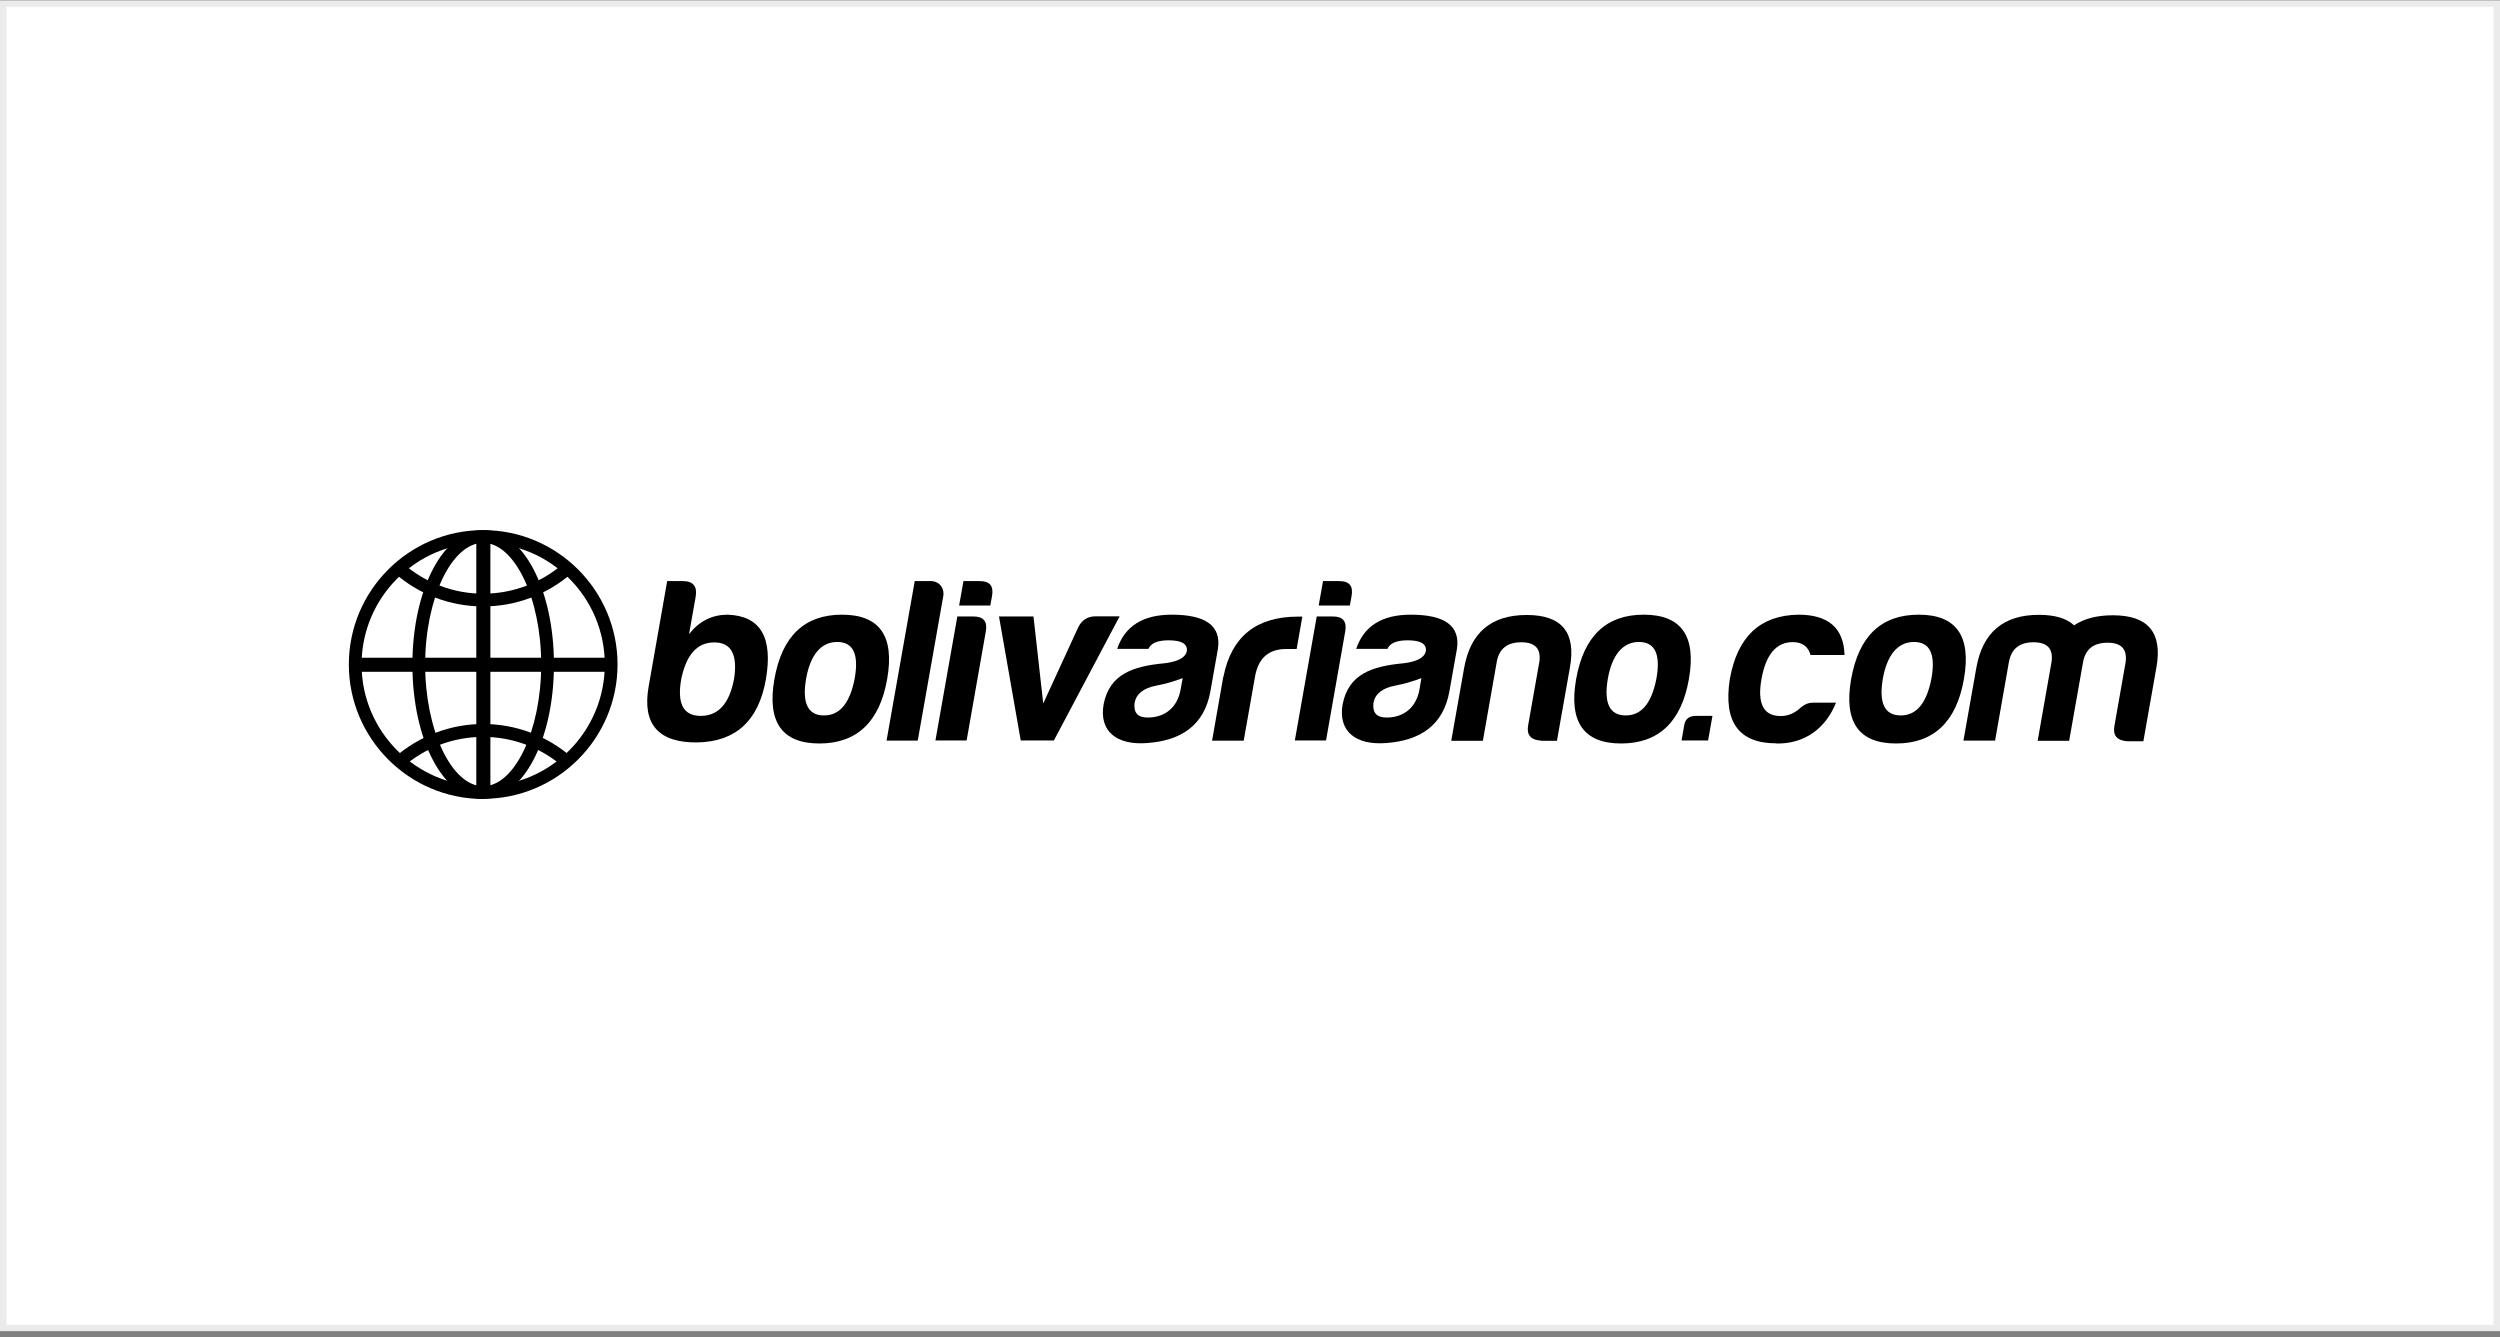
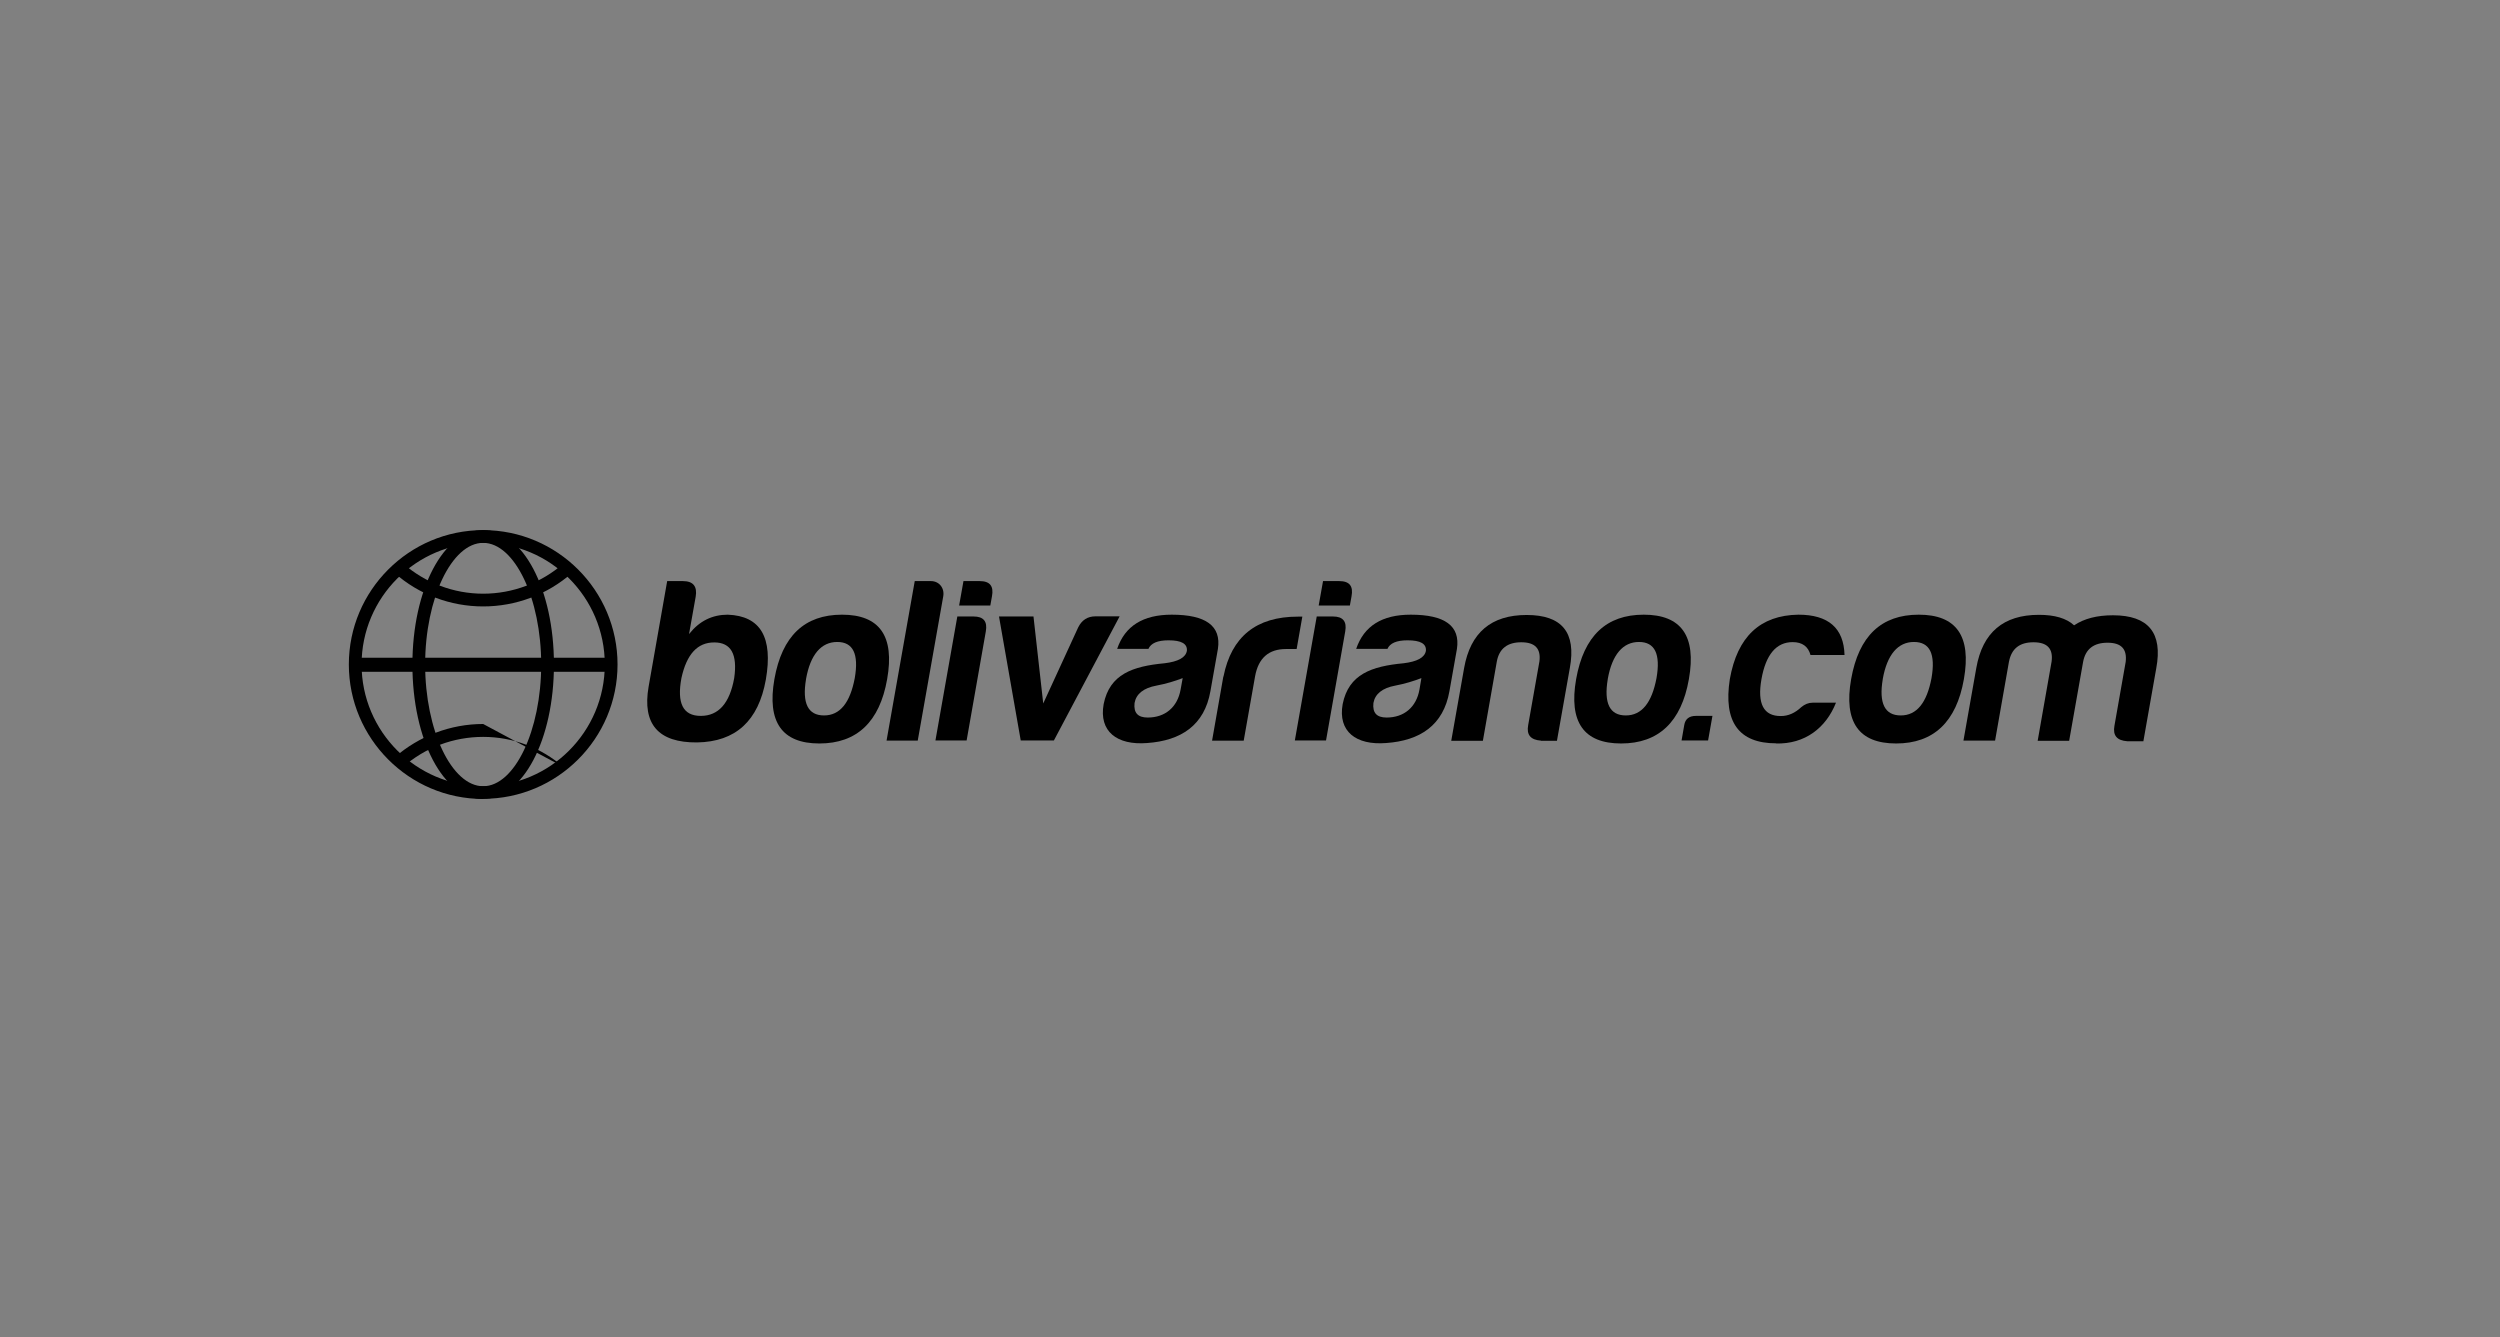
<svg xmlns="http://www.w3.org/2000/svg" width="387" height="207" viewBox="0 0 387 207" fill="none">
  <rect x="0" y="0" width="387" height="207" fill="#808080" stroke="none" />
-   <rect x="0.5" y="0.562" width="386" height="205" fill="white" stroke="#EBEBEB" />
  <g clip-path="url(#clip0_588_93463)">
    <path d="M106.691 98.124C108.269 96.127 110.266 95.153 112.656 95.153C117.74 95.338 119.689 98.681 118.552 105.203C117.415 111.586 113.887 114.836 107.898 114.929C101.909 114.975 99.403 112.097 100.401 106.317L103.279 89.953H105.716C107.318 89.953 107.968 90.789 107.689 92.39L106.668 98.124H106.691ZM105.484 104.971C104.764 108.847 105.716 110.82 108.478 110.82C111.24 110.82 112.958 108.847 113.654 104.971C114.188 101.28 113.167 99.447 110.567 99.447C107.968 99.447 106.296 101.257 105.484 104.971Z" fill="black" />
    <path d="M137.331 105.133C136.171 111.749 132.642 115.091 126.84 115.091C121.037 115.091 118.716 111.749 119.876 105.133C121.06 98.448 124.542 95.152 130.344 95.152C136.147 95.152 138.515 98.448 137.331 105.133ZM124.774 105.133C124.147 108.87 125.075 110.75 127.559 110.75C130.043 110.75 131.598 108.777 132.317 104.971C132.967 101.234 132.062 99.377 129.602 99.377C127.141 99.377 125.447 101.303 124.774 105.11" fill="black" />
    <path d="M146.012 92.321L142.066 114.65H137.238L141.602 89.953H144.109C145.386 89.953 146.244 91.044 146.012 92.321Z" fill="black" />
    <path d="M150.7 95.431C152.256 95.431 152.882 96.197 152.604 97.752L149.633 114.627H144.805L148.194 95.431H150.7ZM151.652 89.953C153.254 89.953 153.857 90.742 153.555 92.321L153.3 93.737H148.472L149.145 89.953H151.652Z" fill="black" />
    <path d="M173.307 95.433L163.14 114.629H158.01L154.645 95.433H159.983L161.492 108.896L166.9 97.128C167.457 95.99 168.363 95.41 169.57 95.41H173.307V95.433Z" fill="black" />
    <path d="M177.764 100.445H172.936C174.143 96.893 176.952 95.152 181.385 95.152C186.677 95.152 189.068 96.893 188.534 100.445L187.374 106.99C186.445 112.282 182.824 114.65 177.579 115.021C172.913 115.393 170.081 113.234 170.847 108.986C171.776 104.367 175.327 103.137 180.271 102.673C182.383 102.418 183.544 101.791 183.73 100.746C183.822 99.655 182.894 99.121 180.898 99.121C179.18 99.121 178.159 99.562 177.764 100.468M182.755 106.758L183.08 104.971C181.873 105.435 180.503 105.853 179.018 106.131C177.021 106.503 175.884 107.408 175.629 108.824C175.466 110.356 176.139 111.075 177.671 111.075C180.364 111.075 182.267 109.474 182.755 106.758Z" fill="black" />
    <path d="M189.393 104.74C190.623 98.542 194.476 95.455 200.906 95.455H201.602L200.72 100.469H199.072C196.38 100.469 194.801 101.885 194.291 104.67L192.527 114.651H187.629L189.37 104.74H189.393Z" fill="black" />
    <path d="M206.337 95.431C207.892 95.431 208.519 96.197 208.24 97.752L205.269 114.627H200.441L203.83 95.431H206.337ZM207.312 89.953C208.914 89.953 209.517 90.742 209.215 92.321L208.96 93.737H204.132L204.805 89.953H207.312Z" fill="black" />
    <path d="M214.764 100.445H209.936C211.143 96.893 213.952 95.152 218.385 95.152C223.677 95.152 226.068 96.893 225.534 100.445L224.374 106.99C223.445 112.282 219.824 114.65 214.579 115.021C209.913 115.393 207.081 113.234 207.847 108.986C208.776 104.367 212.327 103.137 217.271 102.673C219.383 102.418 220.544 101.791 220.73 100.746C220.822 99.655 219.894 99.121 217.898 99.121C216.18 99.121 215.159 99.562 214.764 100.468M219.731 106.758L220.033 104.971C218.826 105.435 217.457 105.853 215.994 106.131C213.998 106.503 212.861 107.408 212.606 108.824C212.443 110.356 213.116 111.075 214.648 111.075C217.341 111.075 219.244 109.474 219.731 106.758Z" fill="black" />
    <path d="M238.533 114.65C236.954 114.534 236.281 113.768 236.56 112.26L238.301 102.395C238.556 100.399 237.628 99.424 235.492 99.424C233.357 99.424 232.08 100.399 231.709 102.395L229.55 114.674H224.652L226.649 103.393C227.623 97.915 230.85 95.199 236.328 95.199C241.806 95.199 244.011 97.915 243.013 103.393L241.016 114.674H238.556L238.533 114.65Z" fill="black" />
    <path d="M261.44 105.133C260.28 111.749 256.752 115.091 250.949 115.091C245.146 115.091 242.825 111.749 243.985 105.133C245.169 98.448 248.651 95.152 254.454 95.152C260.257 95.152 262.624 98.448 261.44 105.133ZM248.883 105.133C248.256 108.87 249.185 110.75 251.668 110.75C254.152 110.75 255.707 108.777 256.427 104.971C257.077 101.234 256.171 99.377 253.711 99.377C251.251 99.377 249.556 101.303 248.883 105.11" fill="black" />
    <path d="M265.086 110.82L264.413 114.627H260.305L260.722 112.236C260.885 111.285 261.488 110.82 262.533 110.82H265.086Z" fill="black" />
    <path d="M274.949 115.068C269.146 115.068 266.755 111.725 267.776 105.133C268.937 98.564 272.465 95.245 278.384 95.152C283.026 95.152 285.417 97.218 285.533 101.396H280.264C279.916 100.096 279.011 99.4 277.502 99.4C274.972 99.4 273.347 101.327 272.674 105.133C272.001 108.94 272.999 110.867 275.691 110.843C276.805 110.843 277.873 110.379 278.825 109.474C279.382 109.01 279.962 108.777 280.589 108.777H284.21C282.655 112.7 279.382 115.207 274.925 115.091" fill="black" />
    <path d="M304.011 105.133C302.85 111.749 299.322 115.091 293.519 115.091C287.716 115.091 285.395 111.749 286.556 105.133C287.74 98.448 291.221 95.152 297.024 95.152C302.827 95.152 305.195 98.448 304.011 105.133ZM291.453 105.133C290.827 108.87 291.755 110.75 294.239 110.75C296.722 110.75 298.278 108.777 298.997 104.971C299.647 101.234 298.742 99.377 296.281 99.377C293.821 99.377 292.127 101.303 291.453 105.11" fill="black" />
    <path d="M310.998 102.371L308.839 114.65H303.941L305.938 103.369C306.912 97.891 310.139 95.176 315.617 95.176C318.077 95.176 319.888 95.71 321.071 96.801C322.627 95.756 324.623 95.245 327.083 95.245C332.561 95.245 334.813 97.961 333.791 103.439L331.795 114.743H329.288C327.71 114.627 327.037 113.861 327.315 112.352L329.056 102.464C329.288 100.468 328.383 99.493 326.248 99.493C324.112 99.493 322.836 100.468 322.464 102.464L320.306 114.673H315.431L317.59 102.395C317.845 100.398 316.917 99.424 314.781 99.424C312.646 99.424 311.392 100.398 310.998 102.395" fill="black" />
    <path d="M74.797 123.681C63.331 123.681 54 114.326 54 102.86C54 91.394 63.331 82.062 74.797 82.062C86.264 82.062 95.595 91.394 95.595 102.86C95.595 114.326 86.264 123.657 74.797 123.657M74.797 84.035C64.422 84.035 55.973 92.484 55.973 102.86C55.973 113.236 64.422 121.708 74.797 121.708C85.173 121.708 93.622 113.259 93.622 102.86C93.622 92.461 85.196 84.035 74.797 84.035Z" fill="black" />
    <path d="M74.796 93.876C69.736 93.876 64.862 92.043 61.078 88.7L62.378 87.215C65.813 90.232 70.223 91.904 74.796 91.904C79.369 91.904 83.802 90.232 87.237 87.215L88.537 88.7C84.731 92.043 79.856 93.876 74.796 93.876Z" fill="black" />
-     <path d="M87.237 118.759C83.802 115.742 79.392 114.07 74.796 114.07C70.2 114.07 65.813 115.718 62.378 118.736L61.078 117.25C64.885 113.931 69.736 112.074 74.796 112.074C79.856 112.074 84.731 113.908 88.537 117.25L87.237 118.736V118.759Z" fill="black" />
+     <path d="M87.237 118.759C83.802 115.742 79.392 114.07 74.796 114.07C70.2 114.07 65.813 115.718 62.378 118.736L61.078 117.25C64.885 113.931 69.736 112.074 74.796 112.074L87.237 118.736V118.759Z" fill="black" />
    <path d="M74.796 123.681C68.645 123.681 63.84 114.535 63.84 102.883C63.84 91.231 68.668 82.062 74.796 82.062C80.924 82.062 85.751 91.208 85.751 102.86C85.751 114.512 80.947 123.657 74.796 123.657M74.796 84.035C69.921 84.035 65.813 92.67 65.813 102.86C65.813 113.05 69.921 121.708 74.796 121.708C79.67 121.708 83.778 113.073 83.778 102.86C83.778 92.647 79.67 84.035 74.796 84.035Z" fill="black" />
-     <path d="M74.821 123.495C74.264 123.495 73.731 123.054 73.731 122.497V83.711C73.731 83.154 74.264 82.713 74.821 82.713C75.379 82.713 75.912 83.154 75.912 83.711V122.497C75.912 123.054 75.379 123.495 74.821 123.495Z" fill="black" />
    <path d="M94.178 103.998H55.252C54.718 103.998 54.277 103.464 54.277 102.907C54.277 102.35 54.718 101.816 55.252 101.816H94.178C94.712 101.816 95.153 102.35 95.153 102.907C95.153 103.464 94.712 103.998 94.178 103.998Z" fill="black" />
  </g>
  <defs>
    <clipPath id="clip0_588_93463">
      <rect width="280" height="41.618" fill="white" transform="translate(54 82.062)" />
    </clipPath>
  </defs>
</svg>